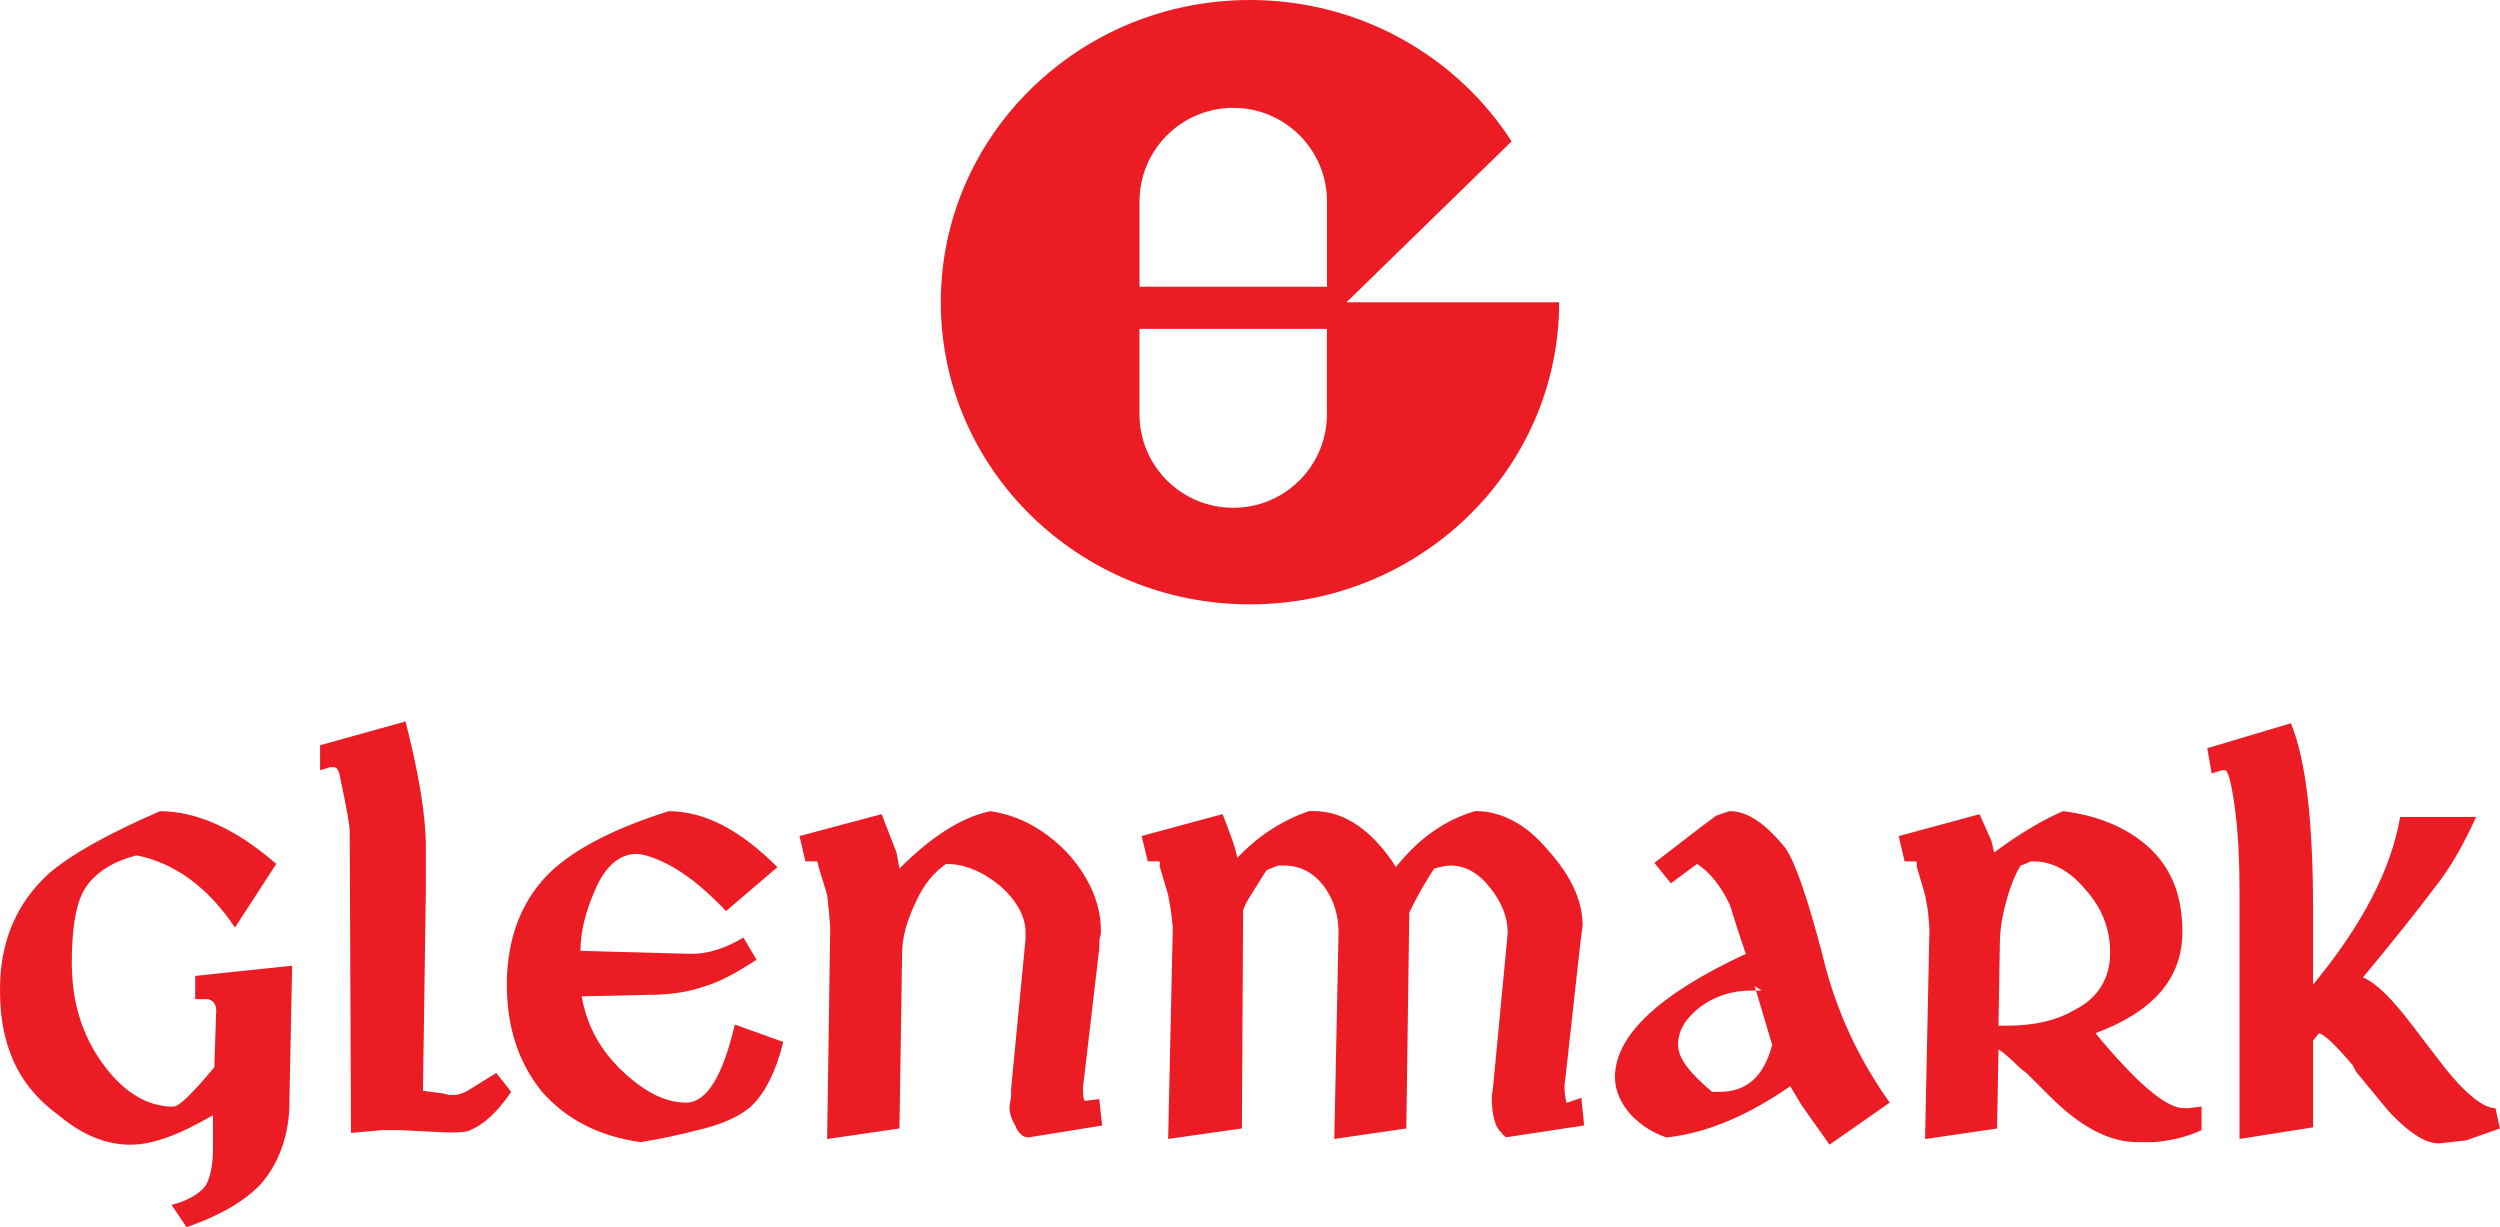
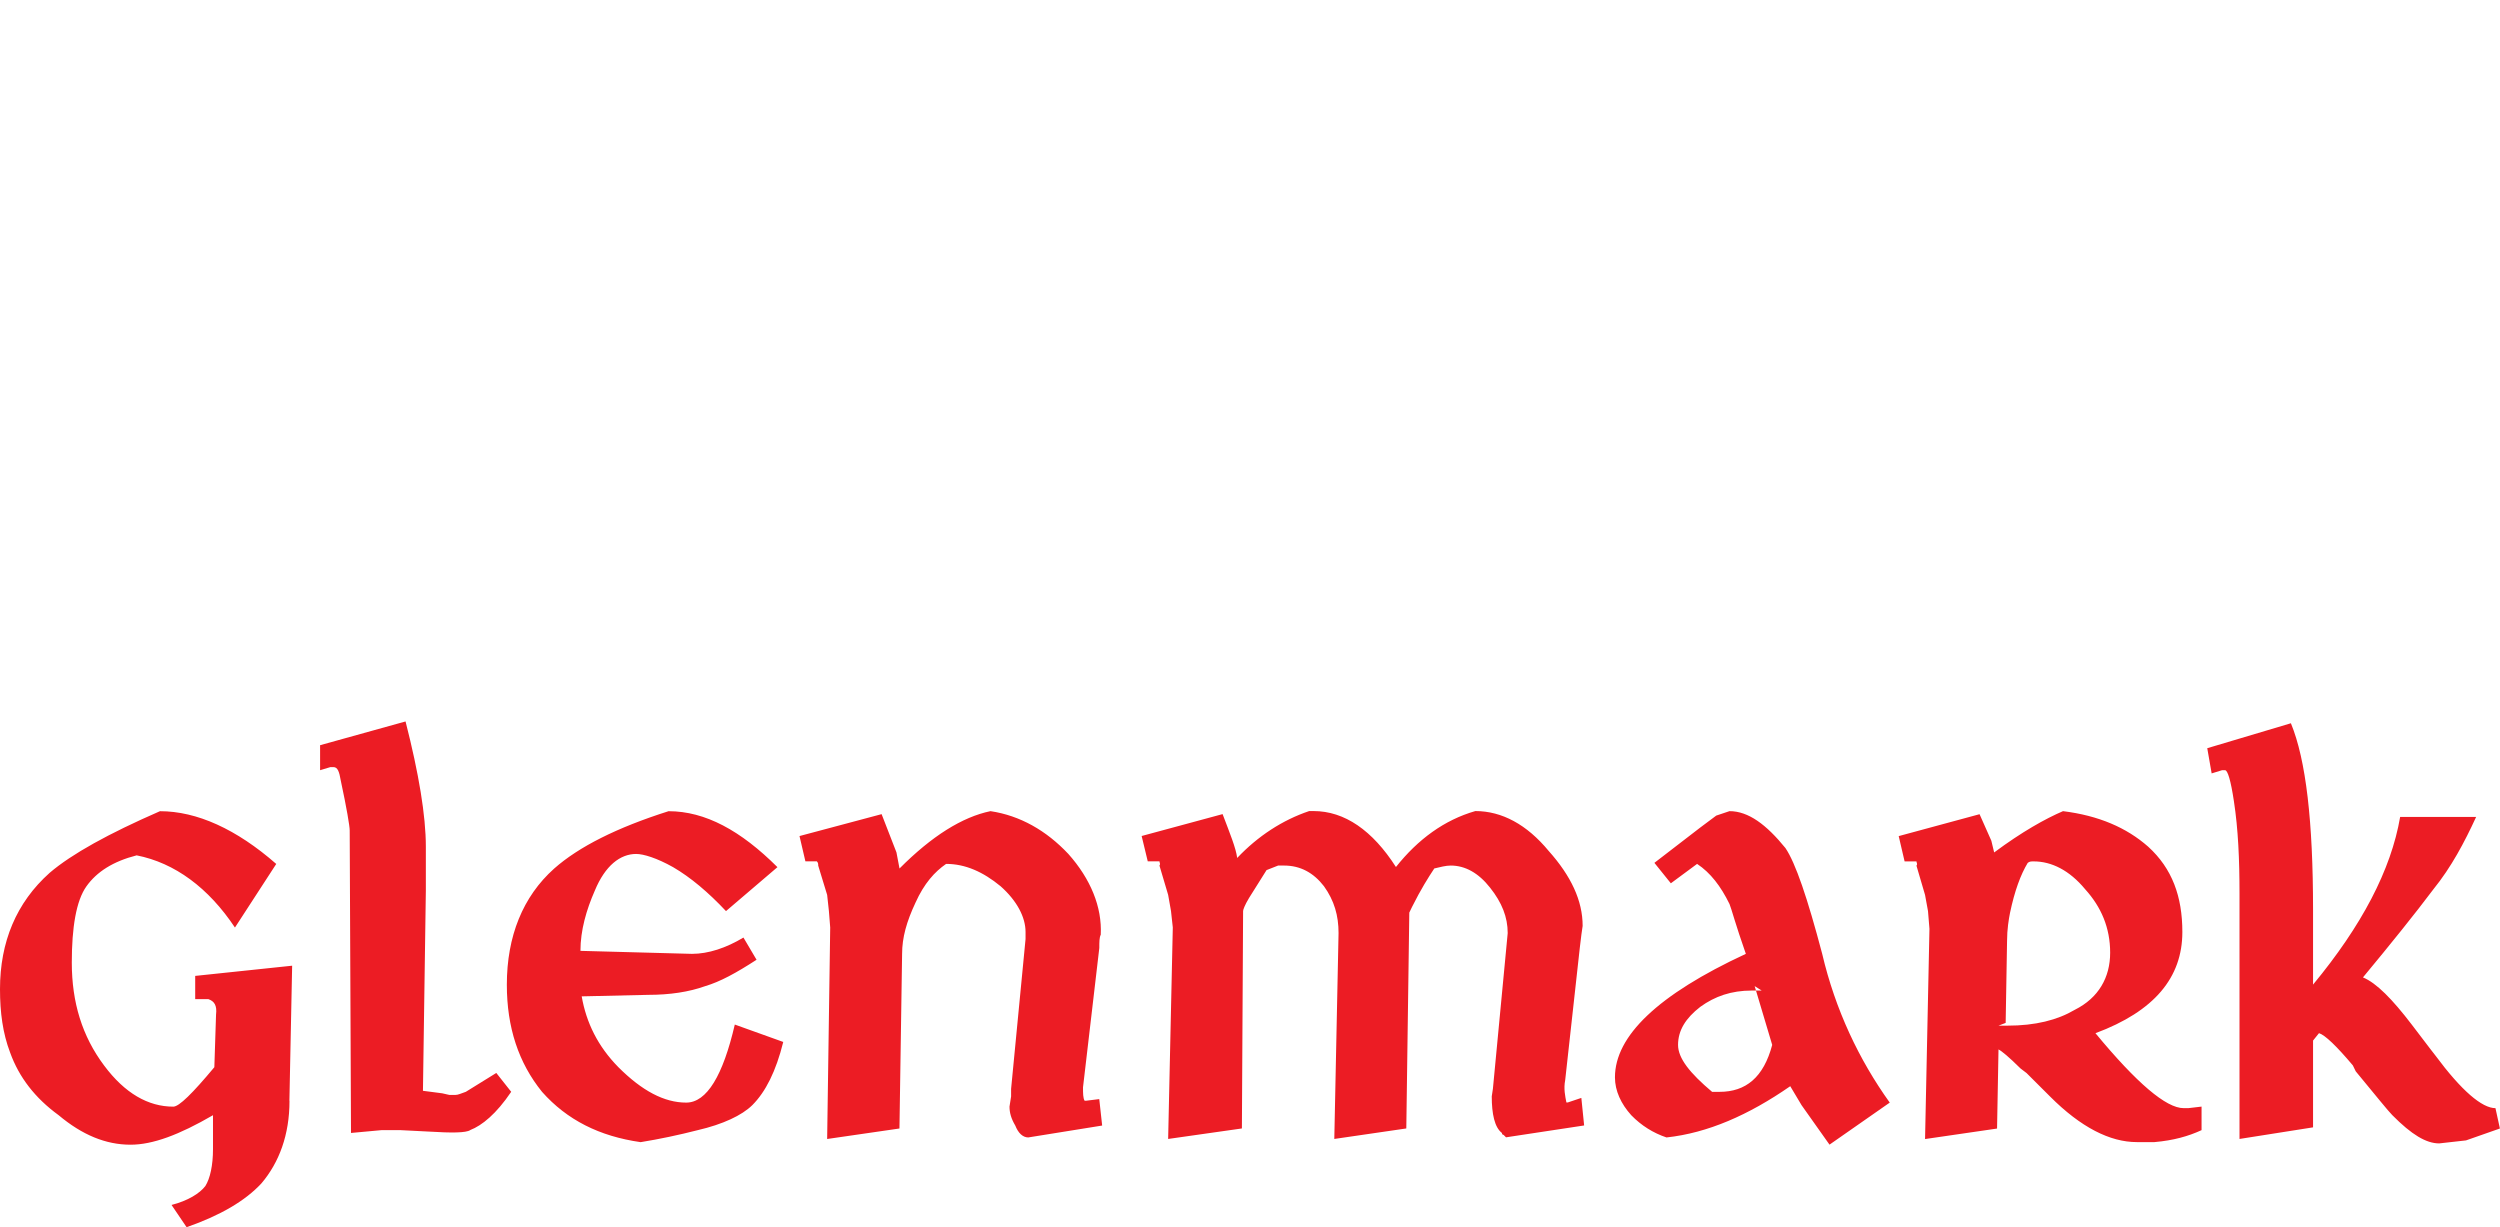
<svg xmlns="http://www.w3.org/2000/svg" viewBox="0 0 500 245.44">
  <g fill="#ec1c24">
-     <path d="m57.9 220.16c0 6.81-2.07 12.34-5.62 16.52-3.23 3.48-8.19 6.4-14.96 8.76l-3.01-4.45c3.28-.84 5.63-2.31 6.76-3.78.96-1.53 1.53-4.18 1.53-7.37v-6.8c-6.77 3.93-12.05 5.9-16.49 5.9-4.97 0-9.68-1.96-14.38-5.9-4.71-3.43-7.92-7.57-9.71-12.54-1.47-3.86-2.02-8.04-2.02-12.67 0-9.42 3.25-17.3 9.94-23.27 4.42-3.77 11.78-7.84 22.05-12.32 7.39 0 15.3 3.58 23.26 10.55l-8.26 12.72c-5.29-7.95-12.02-12.93-19.66-14.44-4.73 1.21-7.98 3.3-10.04 6.19s-2.93 8.25-2.93 15.25c0 7.97 2.07 14.73 6.46 20.59 4.15 5.57 8.83 8.23 13.84 8.23 1.16 0 3.84-2.65 8.21-7.89l.34-10.53c.22-1.81-.34-2.67-1.53-3.08h-2.64v-4.65l19.39-2.04-.55 27.02zm36.15 5.86c-.87.57-3.79.57-8.2.3l-5.91-.3h-3.55l-6.19.57-.26-60.5c0-.85-.6-4.46-1.79-10-.3-1.73-.6-2.67-1.46-2.67h-.61l-2.06.62v-5l17.09-4.75c2.65 10.39 4.06 18.83 4.06 25.05v8.76l-.58 40.06 3.85.5 1.45.33h1.16c.61 0 1.2-.33 2.12-.63l6.09-3.77 2.98 3.77c-2.98 4.42-5.85 6.75-8.2 7.65zm56.41-4.99c2.66-2.66 4.73-6.75 6.19-12.64l-9.69-3.48c-2.36 10.17-5.59 15.61-9.72 15.61-4.4 0-8.84-2.36-13.57-7.09-4.1-4.18-6.41-8.88-7.33-14.16l13.28-.3c4.36 0 8.18-.58 11.44-1.75 2.93-.86 6.2-2.64 10.25-5.27l-2.62-4.44c-3.48 2.09-7.03 3.26-10.29 3.26l-22.31-.6c0-4.09 1.18-8.2 2.88-12.06 2.06-4.98 5.07-7.32 8.26-7.32 1.48 0 4.14.82 7.39 2.64 3.5 2.04 7.04 5.02 10.58 8.79l10.29-8.79c-7.35-7.33-14.44-11.19-21.78-11.19-10.33 3.28-17.94 7.11-22.87 11.47-6.27 5.6-9.47 13.54-9.47 23.23 0 8.52 2.33 15.61 7.05 21.44 4.98 5.6 11.44 8.87 19.71 10.05 3.78-.61 7.67-1.44 11.38-2.39 5.07-1.17 8.89-2.98 10.93-4.99zm55.22 6.46c-1.13 0-2.04-.89-2.62-2.37-.85-1.43-1.16-2.62-1.16-3.8l.32-2.04v-1.51l2.89-29.96v-1.41c0-2.97-1.73-6.26-4.99-9.15-3.51-2.89-7.07-4.47-10.9-4.47-2.28 1.58-4.38 3.88-6.12 7.75-1.78 3.79-2.68 6.98-2.68 10.24l-.53 34.93-14.46 2.1.61-42.3-.26-3.29-.35-3.23-1.79-5.86c0-.35 0-.55-.27-.85h-2.29l-1.18-5.06 16.42-4.38 2.97 7.65.61 3.22c6.45-6.49 12.57-10.31 18.2-11.47 5.91.89 11.14 3.86 15.56 8.55 4.45 4.99 6.77 10.61 6.49 16.16-.29.57-.29 1.46-.29 2.65l-3.26 27.88c0 1.18 0 2.13.32 2.68h.27l2.66-.33.58 5.29-14.73 2.37zm95.55 0-.52-.52c-.33 0-.33-.38-.33-.38-1.46-1.11-2.03-3.81-2.03-7.32l.23-1.51 2.96-31.14c0-3.2-1.16-6.11-3.52-9.08-2.35-3-5.04-4.43-7.87-4.43-.97 0-2.12.3-3.29.58-1.17 1.76-2.68 4.15-4.45 7.69l-.55 1.14-.6 43.17-14.4 2.1.85-41.17c0-3.51-.85-6.49-2.92-9.38-2.09-2.7-4.73-4.13-7.96-4.13h-1.21l-2.31.91-3.51 5.59c-.87 1.45-1.18 2.34-1.18 2.59l-.24 43.49-14.75 2.1.93-42.3-.36-3.29-.57-3.23-1.74-5.86c.26-.35 0-.55 0-.85h-2.34l-1.22-5.06 16.19-4.38c1.47 3.88 2.66 6.76 2.92 8.77 4.15-4.39 9.09-7.59 14.4-9.38h.86c6.22 0 11.79 3.86 16.49 11.19 4.42-5.56 9.69-9.41 15.88-11.19 5.3 0 10.3 2.69 14.67 7.98 4.47 5.01 6.79 9.93 6.79 14.99l-.25 1.74-.32 2.65-2.92 26.45c-.34 1.72 0 3.23.24 4.47h.28l2.71-.91.56 5.51-15.61 2.37zm64.68 1.45-5.6-7.91-2.26-3.79c-8.36 5.8-16.53 9.36-24.75 10.25-2.65-.89-5.03-2.37-7.05-4.45-2.04-2.26-3.26-4.87-3.26-7.57 0-8.24 8.53-16.51 26.18-24.7-2.07-5.89-2.91-9.15-3.27-9.97-1.74-3.55-3.8-6.25-6.48-8.02l-5.25 3.88-3.29-4.09 9.17-7.06 3.2-2.39 2.65-.89c3.78 0 7.37 2.69 11.18 7.37 2.03 2.98 4.42 10.03 7.36 21.17 2.62 11.18 7.37 21.19 13.51 29.75l-12.05 8.41zm-14.98-31.72 1.41.89h-2.01c-4.06 0-7.36 1.15-10.26 3.25-2.95 2.28-4.46 4.73-4.46 7.62 0 2.67 2.34 5.62 6.81 9.39h1.47c5.29 0 8.83-2.9 10.55-9.39zm48.77 12.66-.29 15.83-14.4 2.1.88-42.04-.29-3.55-.59-3.23-1.72-5.86c.28-.35 0-.55 0-.85h-2.37l-1.18-5.06 16.17-4.38 2.36 5.31.56 2.34c5.55-4.13 10.27-6.76 13.77-8.26 7.12.89 12.69 3.28 17.04 7.11 4.79 4.36 6.83 9.96 6.83 17.06 0 9.09-5.58 15.85-17.38 20.24 8.27 10 14.14 14.99 17.64 14.99h.93l2.65-.31v4.71c-2.65 1.22-5.62 2.06-9.41 2.39h-3.54c-5.34 0-11.18-2.93-17.36-9.13l-4.69-4.68-1.21-.92c-2.36-2.34-3.78-3.5-4.41-3.81zm0-4.75h1.79c5.58 0 9.98-1.11 13.47-3.17 4.77-2.39 7.07-6.47 7.07-11.43s-1.78-9.13-4.99-12.67c-3.16-3.82-6.75-5.58-10.29-5.58-.58 0-.83 0-1.21.3l-1.44.55c-1.41 2.34-2.62 5.6-3.54 10-.24 1.2-.59 3.27-.59 5.6l-.28 16.4zm72.91-9.64c2.67 1.1 5.85 4.34 9.74 9.43l3.78 4.96.94 1.21c5.25 7.08 9.34 10.54 12.02 10.54l.89 4.07-6.78 2.38-5.36.6c-2.59 0-5.49-1.72-9.38-5.65-.83-.83-3.18-3.76-7.31-8.76l-.58-1.19c-3.24-3.84-5.55-6.07-6.77-6.45l-1.19 1.48v17.36l-14.71 2.32v-49.08c0-6.74-.26-12.91-1.12-18.47-.62-4.15-1.25-6.2-1.77-6.2h-.6l-2.08.64-.88-5.04 16.73-4.99c3.02 7.33 4.43 19.65 4.43 37.31v14.96c9.7-11.73 15.6-22.9 17.42-33.54h15.2c-2.33 5.06-4.96 10.04-8.54 14.46-3.78 5.03-8.49 10.87-14.09 17.63z" fill-rule="evenodd" />
-     <path d="m269.3 60.45 33.02-32.18c-10.93-16.97-30.28-28.27-52.33-28.27-34.15 0-61.83 27.07-61.83 60.45s27.68 60.42 61.83 60.42 61.84-27.06 61.84-60.42zm-3.91 22.36c0 10.37-8.39 18.75-18.75 18.75s-18.75-8.38-18.75-18.75v-17.04h37.49v17.04zm0-25.46h-37.49v-17.04c0-10.34 8.38-18.74 18.75-18.74s18.75 8.4 18.75 18.74v17.04z" />
+     <path d="m57.9 220.16c0 6.81-2.07 12.34-5.62 16.52-3.23 3.48-8.19 6.4-14.96 8.76l-3.01-4.45c3.28-.84 5.63-2.31 6.76-3.78.96-1.53 1.53-4.18 1.53-7.37v-6.8c-6.77 3.93-12.05 5.9-16.49 5.9-4.97 0-9.68-1.96-14.38-5.9-4.71-3.43-7.92-7.57-9.71-12.54-1.47-3.86-2.02-8.04-2.02-12.67 0-9.42 3.25-17.3 9.94-23.27 4.42-3.77 11.78-7.84 22.05-12.32 7.39 0 15.3 3.58 23.26 10.55l-8.26 12.72c-5.29-7.95-12.02-12.93-19.66-14.44-4.73 1.21-7.98 3.3-10.04 6.19s-2.93 8.25-2.93 15.25c0 7.97 2.07 14.73 6.46 20.59 4.15 5.57 8.83 8.23 13.84 8.23 1.16 0 3.84-2.65 8.21-7.89l.34-10.53c.22-1.81-.34-2.67-1.53-3.08h-2.64v-4.65l19.39-2.04-.55 27.02zm36.15 5.86c-.87.57-3.79.57-8.2.3l-5.91-.3h-3.55l-6.19.57-.26-60.5c0-.85-.6-4.46-1.79-10-.3-1.73-.6-2.67-1.46-2.67h-.61l-2.06.62v-5l17.09-4.75c2.65 10.39 4.06 18.83 4.06 25.05v8.76l-.58 40.06 3.85.5 1.45.33h1.16c.61 0 1.2-.33 2.12-.63l6.09-3.77 2.98 3.77c-2.98 4.42-5.85 6.75-8.2 7.65zm56.41-4.99c2.66-2.66 4.73-6.75 6.19-12.64l-9.69-3.48c-2.36 10.17-5.59 15.61-9.72 15.61-4.4 0-8.84-2.36-13.57-7.09-4.1-4.18-6.41-8.88-7.33-14.16l13.28-.3c4.36 0 8.18-.58 11.44-1.75 2.93-.86 6.2-2.64 10.25-5.27l-2.62-4.44c-3.48 2.09-7.03 3.26-10.29 3.26l-22.31-.6c0-4.09 1.18-8.2 2.88-12.06 2.06-4.98 5.07-7.32 8.26-7.32 1.48 0 4.14.82 7.39 2.64 3.5 2.04 7.04 5.02 10.58 8.79l10.29-8.79c-7.35-7.33-14.44-11.19-21.78-11.19-10.33 3.28-17.94 7.11-22.87 11.47-6.27 5.6-9.47 13.54-9.47 23.23 0 8.52 2.33 15.61 7.05 21.44 4.98 5.6 11.44 8.87 19.71 10.05 3.78-.61 7.67-1.44 11.38-2.39 5.07-1.17 8.89-2.98 10.93-4.99zm55.22 6.46c-1.13 0-2.04-.89-2.62-2.37-.85-1.43-1.16-2.62-1.16-3.8l.32-2.04v-1.51l2.89-29.96v-1.41c0-2.97-1.73-6.26-4.99-9.15-3.51-2.89-7.07-4.47-10.9-4.47-2.28 1.58-4.38 3.88-6.12 7.75-1.78 3.79-2.68 6.98-2.68 10.24l-.53 34.93-14.46 2.1.61-42.3-.26-3.29-.35-3.23-1.79-5.86c0-.35 0-.55-.27-.85h-2.29l-1.18-5.06 16.42-4.38 2.97 7.65.61 3.22c6.45-6.49 12.57-10.31 18.2-11.47 5.91.89 11.14 3.86 15.56 8.55 4.45 4.99 6.77 10.61 6.49 16.16-.29.57-.29 1.46-.29 2.65l-3.26 27.88c0 1.18 0 2.13.32 2.68h.27l2.66-.33.58 5.29-14.73 2.37zm95.55 0-.52-.52c-.33 0-.33-.38-.33-.38-1.46-1.11-2.03-3.81-2.03-7.32l.23-1.51 2.96-31.14c0-3.2-1.16-6.11-3.52-9.08-2.35-3-5.04-4.43-7.87-4.43-.97 0-2.12.3-3.29.58-1.17 1.76-2.68 4.15-4.45 7.69l-.55 1.14-.6 43.17-14.4 2.1.85-41.17c0-3.51-.85-6.49-2.92-9.38-2.09-2.7-4.73-4.13-7.96-4.13h-1.21l-2.31.91-3.51 5.59c-.87 1.45-1.18 2.34-1.18 2.59l-.24 43.49-14.75 2.1.93-42.3-.36-3.29-.57-3.23-1.74-5.86c.26-.35 0-.55 0-.85h-2.34l-1.22-5.06 16.19-4.38c1.47 3.88 2.66 6.76 2.92 8.77 4.15-4.39 9.09-7.59 14.4-9.38h.86c6.22 0 11.79 3.86 16.49 11.19 4.42-5.56 9.69-9.41 15.88-11.19 5.3 0 10.3 2.69 14.67 7.98 4.47 5.01 6.79 9.93 6.79 14.99l-.25 1.74-.32 2.65-2.92 26.45c-.34 1.72 0 3.23.24 4.47h.28l2.71-.91.56 5.51-15.61 2.37zm64.68 1.45-5.6-7.91-2.26-3.79c-8.36 5.8-16.53 9.36-24.75 10.25-2.65-.89-5.03-2.37-7.05-4.45-2.04-2.26-3.26-4.87-3.26-7.57 0-8.24 8.53-16.51 26.18-24.7-2.07-5.89-2.91-9.15-3.27-9.97-1.74-3.55-3.8-6.25-6.48-8.02l-5.25 3.88-3.29-4.09 9.17-7.06 3.2-2.39 2.65-.89c3.78 0 7.37 2.69 11.18 7.37 2.03 2.98 4.42 10.03 7.36 21.17 2.62 11.18 7.37 21.19 13.51 29.75l-12.05 8.41zm-14.98-31.72 1.41.89h-2.01c-4.06 0-7.36 1.15-10.26 3.25-2.95 2.28-4.46 4.73-4.46 7.62 0 2.67 2.34 5.62 6.81 9.39h1.47c5.29 0 8.83-2.9 10.55-9.39zm48.77 12.66-.29 15.83-14.4 2.1.88-42.04-.29-3.55-.59-3.23-1.72-5.86c.28-.35 0-.55 0-.85h-2.37l-1.18-5.06 16.17-4.38 2.36 5.31.56 2.34c5.55-4.13 10.27-6.76 13.77-8.26 7.12.89 12.69 3.28 17.04 7.11 4.79 4.36 6.83 9.96 6.83 17.06 0 9.09-5.58 15.85-17.38 20.24 8.27 10 14.14 14.99 17.64 14.99h.93l2.65-.31v4.71c-2.65 1.22-5.62 2.06-9.41 2.39h-3.54c-5.34 0-11.18-2.93-17.36-9.13l-4.69-4.68-1.21-.92c-2.36-2.34-3.78-3.5-4.41-3.81zm0-4.75h1.79c5.58 0 9.98-1.11 13.47-3.17 4.77-2.39 7.07-6.47 7.07-11.43s-1.78-9.13-4.99-12.67c-3.16-3.82-6.75-5.58-10.29-5.58-.58 0-.83 0-1.21.3c-1.41 2.34-2.62 5.6-3.54 10-.24 1.2-.59 3.27-.59 5.6l-.28 16.4zm72.91-9.64c2.67 1.1 5.85 4.34 9.74 9.43l3.78 4.96.94 1.21c5.25 7.08 9.34 10.54 12.02 10.54l.89 4.07-6.78 2.38-5.36.6c-2.59 0-5.49-1.72-9.38-5.65-.83-.83-3.18-3.76-7.31-8.76l-.58-1.19c-3.24-3.84-5.55-6.07-6.77-6.45l-1.19 1.48v17.36l-14.71 2.32v-49.08c0-6.74-.26-12.91-1.12-18.47-.62-4.15-1.25-6.2-1.77-6.2h-.6l-2.08.64-.88-5.04 16.73-4.99c3.02 7.33 4.43 19.65 4.43 37.31v14.96c9.7-11.73 15.6-22.9 17.42-33.54h15.2c-2.33 5.06-4.96 10.04-8.54 14.46-3.78 5.03-8.49 10.87-14.09 17.63z" fill-rule="evenodd" />
  </g>
</svg>